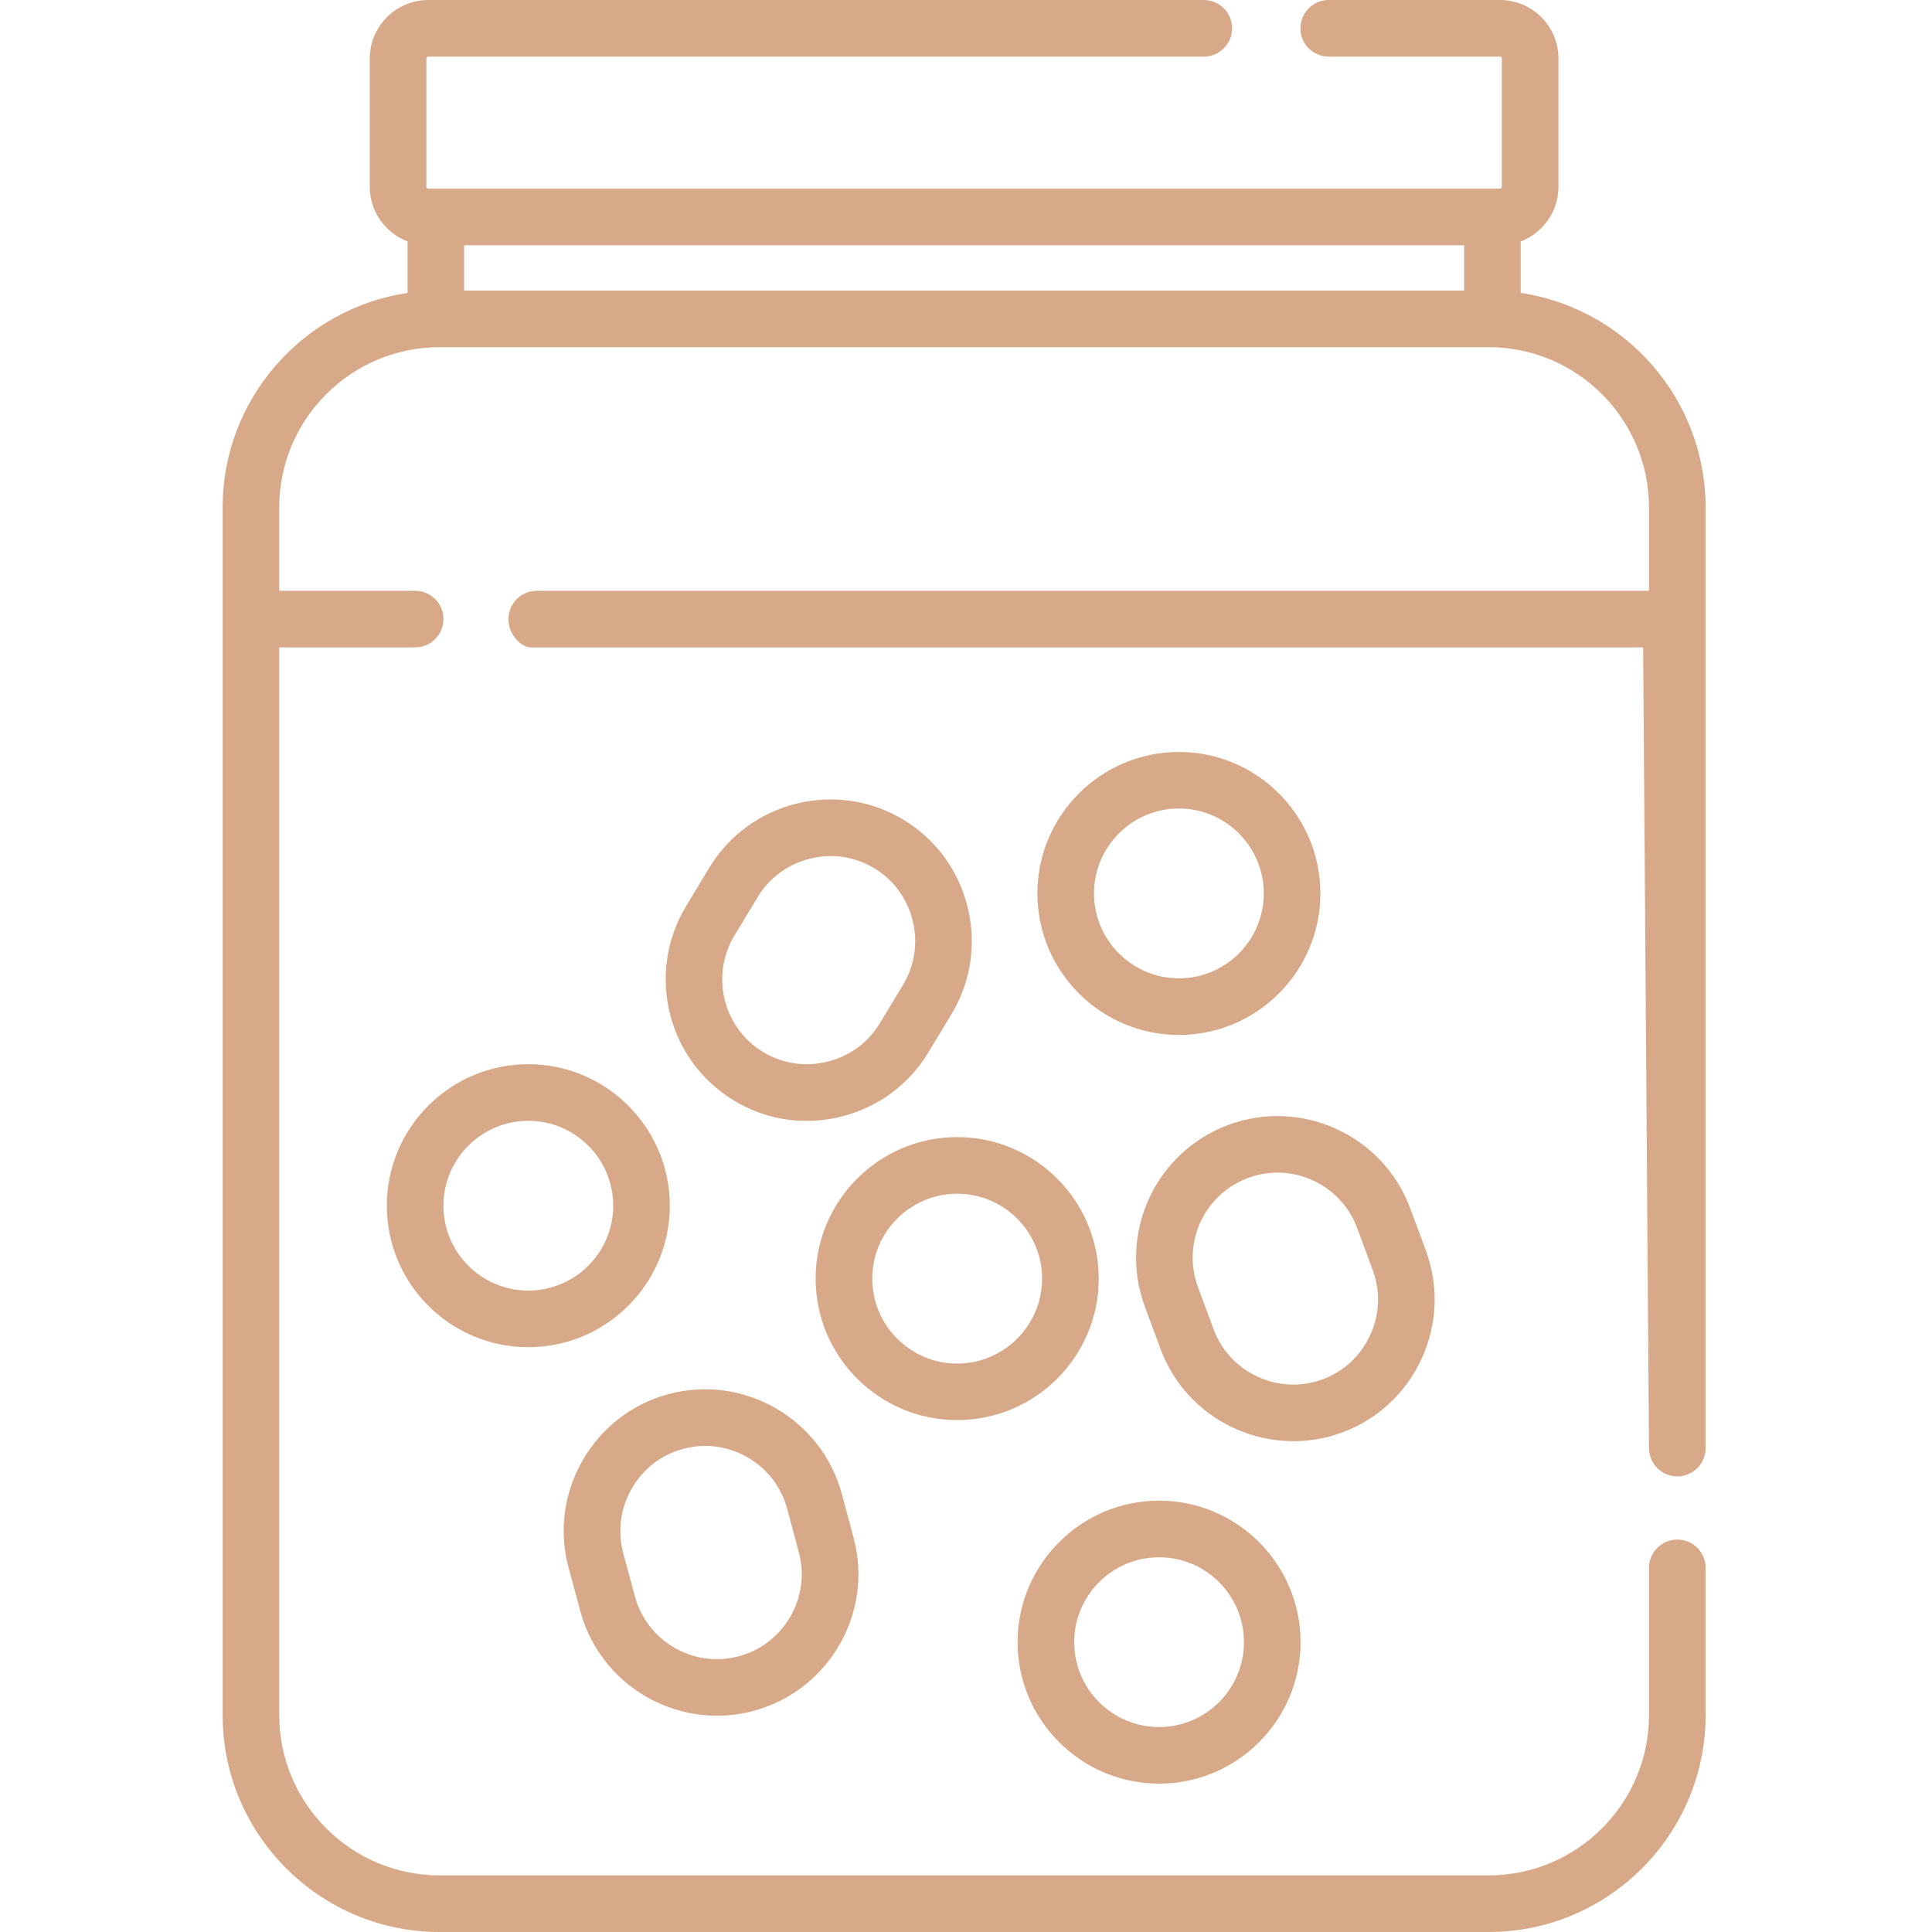
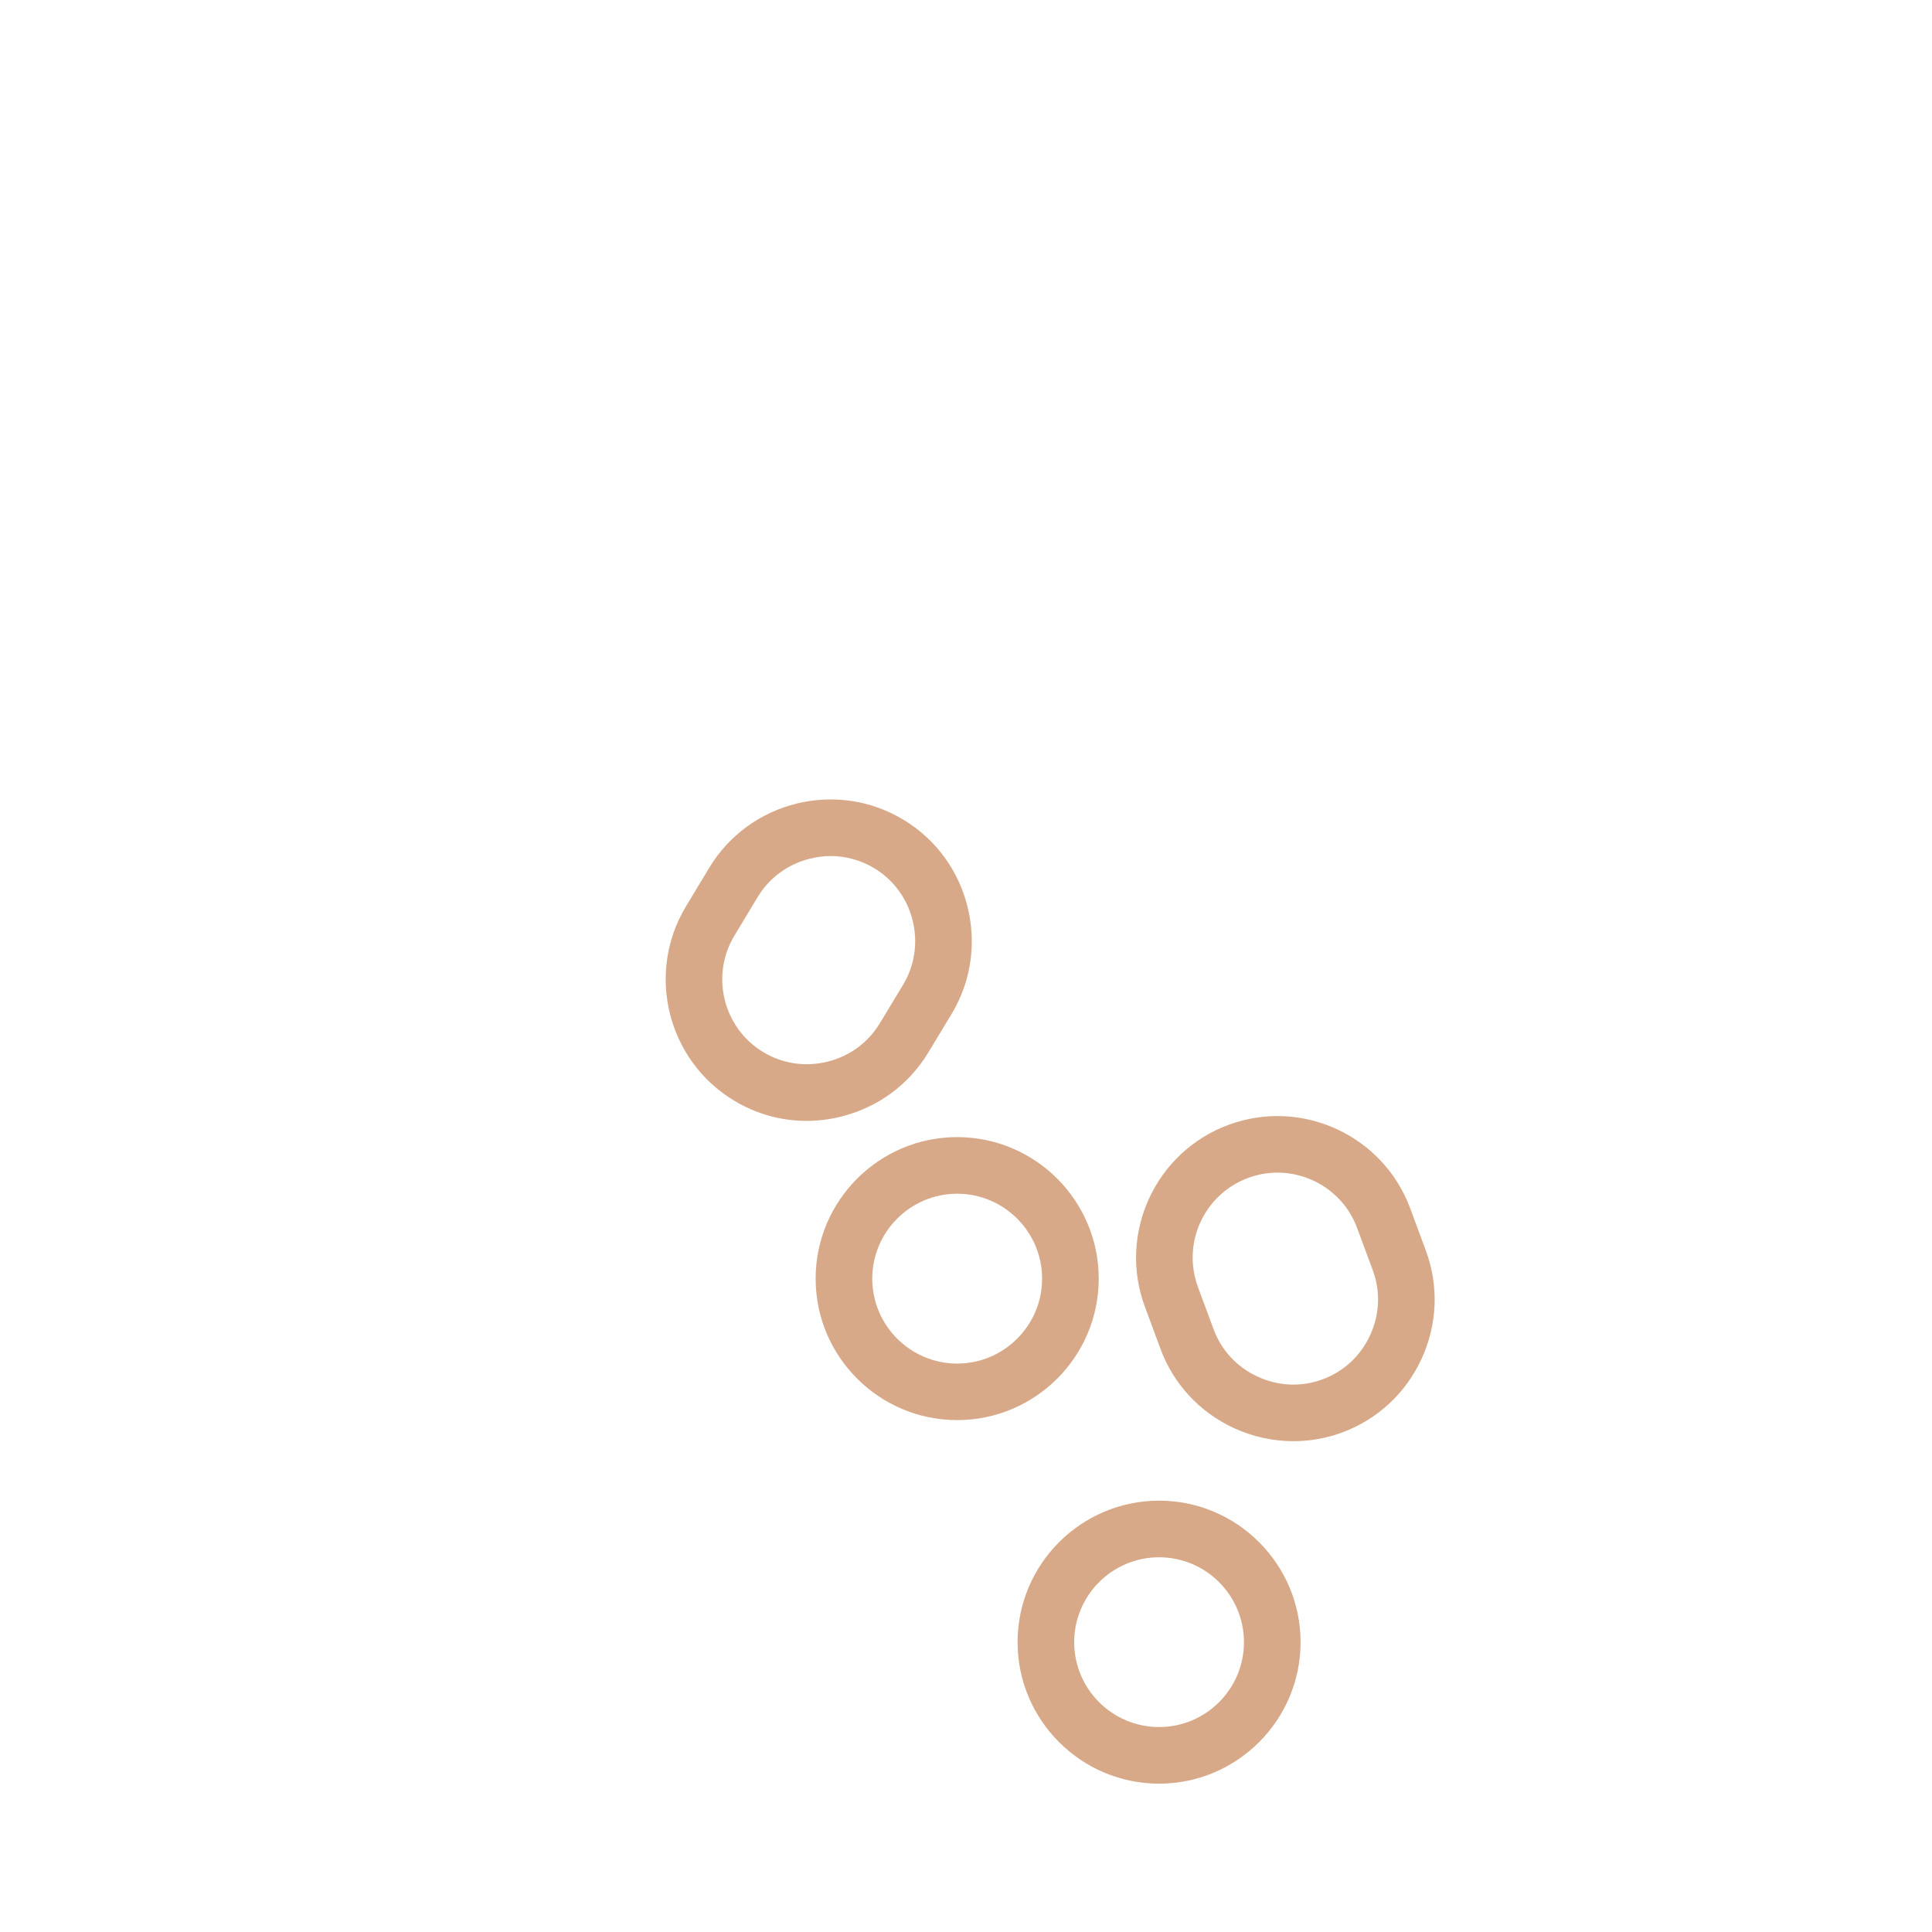
<svg xmlns="http://www.w3.org/2000/svg" width="23" height="23" viewBox="0 0 23 23" fill="none">
  <path d="M13.799 21.234C14.727 21.234 15.483 20.478 15.483 19.55C15.483 18.621 14.727 17.865 13.799 17.865C12.87 17.865 12.114 18.621 12.114 19.55C12.114 20.478 12.87 21.234 13.799 21.234ZM13.799 18.539C14.356 18.539 14.809 18.992 14.809 19.55C14.809 20.107 14.356 20.56 13.799 20.56C13.241 20.56 12.788 20.107 12.788 19.55C12.788 18.992 13.241 18.539 13.799 18.539Z" fill="#D8A988" />
  <path d="M13.08 15.222C13.08 14.293 12.324 13.537 11.395 13.537C10.466 13.537 9.71 14.293 9.71 15.222C9.71 16.151 10.466 16.906 11.395 16.906C12.324 16.906 13.08 16.151 13.08 15.222ZM10.384 15.222C10.384 14.665 10.838 14.211 11.395 14.211C11.952 14.211 12.406 14.665 12.406 15.222C12.406 15.779 11.952 16.233 11.395 16.233C10.838 16.233 10.384 15.779 10.384 15.222Z" fill="#D8A988" />
-   <path d="M6.289 12.669C5.36 12.669 4.605 13.425 4.605 14.354C4.605 15.283 5.36 16.038 6.289 16.038C7.218 16.038 7.974 15.283 7.974 14.354C7.974 13.425 7.218 12.669 6.289 12.669ZM6.289 15.364C5.732 15.364 5.279 14.911 5.279 14.354C5.279 13.796 5.732 13.343 6.289 13.343C6.847 13.343 7.3 13.796 7.3 14.354C7.3 14.911 6.847 15.364 6.289 15.364Z" fill="#D8A988" />
-   <path d="M14.035 12.321C14.963 12.321 15.719 11.565 15.719 10.636C15.719 9.707 14.963 8.952 14.035 8.952C13.106 8.952 12.35 9.707 12.35 10.636C12.35 11.565 13.106 12.321 14.035 12.321ZM14.035 9.625C14.592 9.625 15.045 10.079 15.045 10.636C15.045 11.193 14.592 11.647 14.035 11.647C13.477 11.647 13.024 11.193 13.024 10.636C13.024 10.079 13.477 9.625 14.035 9.625Z" fill="#D8A988" />
  <path d="M8.738 13.102C9.003 13.262 9.3 13.344 9.603 13.344C9.739 13.344 9.877 13.327 10.012 13.293C10.45 13.185 10.819 12.914 11.051 12.53L11.328 12.072C11.559 11.688 11.627 11.236 11.519 10.798C11.411 10.36 11.14 9.991 10.756 9.759C9.961 9.279 8.923 9.536 8.443 10.331L8.167 10.789C7.687 11.584 7.943 12.622 8.738 13.102ZM8.744 11.137L9.02 10.679C9.159 10.449 9.38 10.287 9.643 10.222C9.725 10.202 9.808 10.191 9.89 10.191C10.071 10.191 10.25 10.241 10.408 10.336C10.638 10.475 10.8 10.696 10.865 10.959C10.93 11.223 10.889 11.494 10.751 11.724L10.474 12.182C10.335 12.412 10.114 12.574 9.851 12.639C9.588 12.704 9.316 12.664 9.086 12.525C8.609 12.237 8.455 11.614 8.744 11.137Z" fill="#D8A988" />
  <path d="M16.923 16.177C17.112 15.767 17.13 15.31 16.975 14.889L16.789 14.387C16.467 13.516 15.497 13.069 14.625 13.391C13.754 13.713 13.307 14.684 13.629 15.555L13.815 16.057C13.97 16.477 14.281 16.813 14.691 17.002C14.916 17.105 15.157 17.157 15.397 17.157C15.593 17.157 15.79 17.123 15.979 17.053C16.399 16.897 16.735 16.586 16.923 16.177ZM14.973 16.389C14.726 16.276 14.54 16.075 14.447 15.823L14.261 15.321C14.068 14.798 14.336 14.216 14.859 14.023C14.974 13.98 15.092 13.96 15.208 13.96C15.619 13.96 16.007 14.213 16.157 14.621L16.343 15.123C16.436 15.374 16.425 15.649 16.311 15.895C16.198 16.141 15.997 16.328 15.745 16.421C15.493 16.514 15.219 16.503 14.973 16.389Z" fill="#D8A988" />
-   <path d="M6.908 19.178C7.11 19.93 7.792 20.425 8.535 20.425C8.679 20.425 8.826 20.407 8.972 20.367C9.869 20.126 10.403 19.2 10.161 18.303L10.022 17.786C9.905 17.353 9.626 16.991 9.235 16.765C8.844 16.54 8.391 16.481 7.957 16.597C7.524 16.714 7.162 16.993 6.937 17.384C6.712 17.775 6.652 18.229 6.769 18.662L6.908 19.178ZM7.521 17.721C7.656 17.485 7.873 17.318 8.133 17.248C8.219 17.225 8.307 17.213 8.394 17.213C8.569 17.213 8.742 17.259 8.899 17.349C9.134 17.485 9.302 17.702 9.371 17.961L9.51 18.478C9.655 19.016 9.335 19.572 8.797 19.717C8.259 19.862 7.703 19.542 7.558 19.003L7.419 18.487C7.35 18.227 7.386 17.955 7.521 17.721Z" fill="#D8A988" />
-   <path d="M18.104 3.487V2.874C18.366 2.774 18.553 2.521 18.553 2.224V0.696C18.553 0.312 18.24 0 17.856 0H15.818C15.632 0 15.481 0.151 15.481 0.337C15.481 0.523 15.632 0.674 15.818 0.674H17.856C17.869 0.674 17.879 0.684 17.879 0.696V2.224C17.879 2.236 17.869 2.246 17.856 2.246H5.099C5.086 2.246 5.076 2.236 5.076 2.224V0.696C5.076 0.684 5.086 0.674 5.099 0.674H14.331C14.517 0.674 14.668 0.523 14.668 0.337C14.668 0.151 14.517 0 14.331 0H5.099C4.715 0 4.402 0.312 4.402 0.696V2.224C4.402 2.521 4.589 2.774 4.852 2.874V3.487C3.608 3.673 2.65 4.747 2.65 6.042V20.417C2.65 21.841 3.809 23 5.233 23H17.722C19.146 23 20.305 21.841 20.305 20.417V18.665C20.305 18.479 20.154 18.328 19.968 18.328C19.782 18.328 19.631 18.479 19.631 18.665V20.417C19.631 21.47 18.774 22.326 17.722 22.326H5.233C4.181 22.326 3.324 21.47 3.324 20.417V7.707H4.942C5.128 7.707 5.279 7.556 5.279 7.37C5.279 7.184 5.128 7.033 4.942 7.033H3.324V6.042C3.324 4.989 4.181 4.133 5.233 4.133H17.722C18.774 4.133 19.631 4.989 19.631 6.042V7.033H6.39C6.204 7.033 6.053 7.184 6.053 7.37C6.053 7.556 6.204 7.707 6.32 7.707H19.561L19.631 17.239C19.631 17.425 19.782 17.576 19.968 17.576C20.154 17.576 20.305 17.425 20.305 17.239V6.042C20.305 4.747 19.348 3.673 18.104 3.487ZM5.525 3.459V2.92H17.43V3.459H5.525Z" fill="#D8A988" />
</svg>